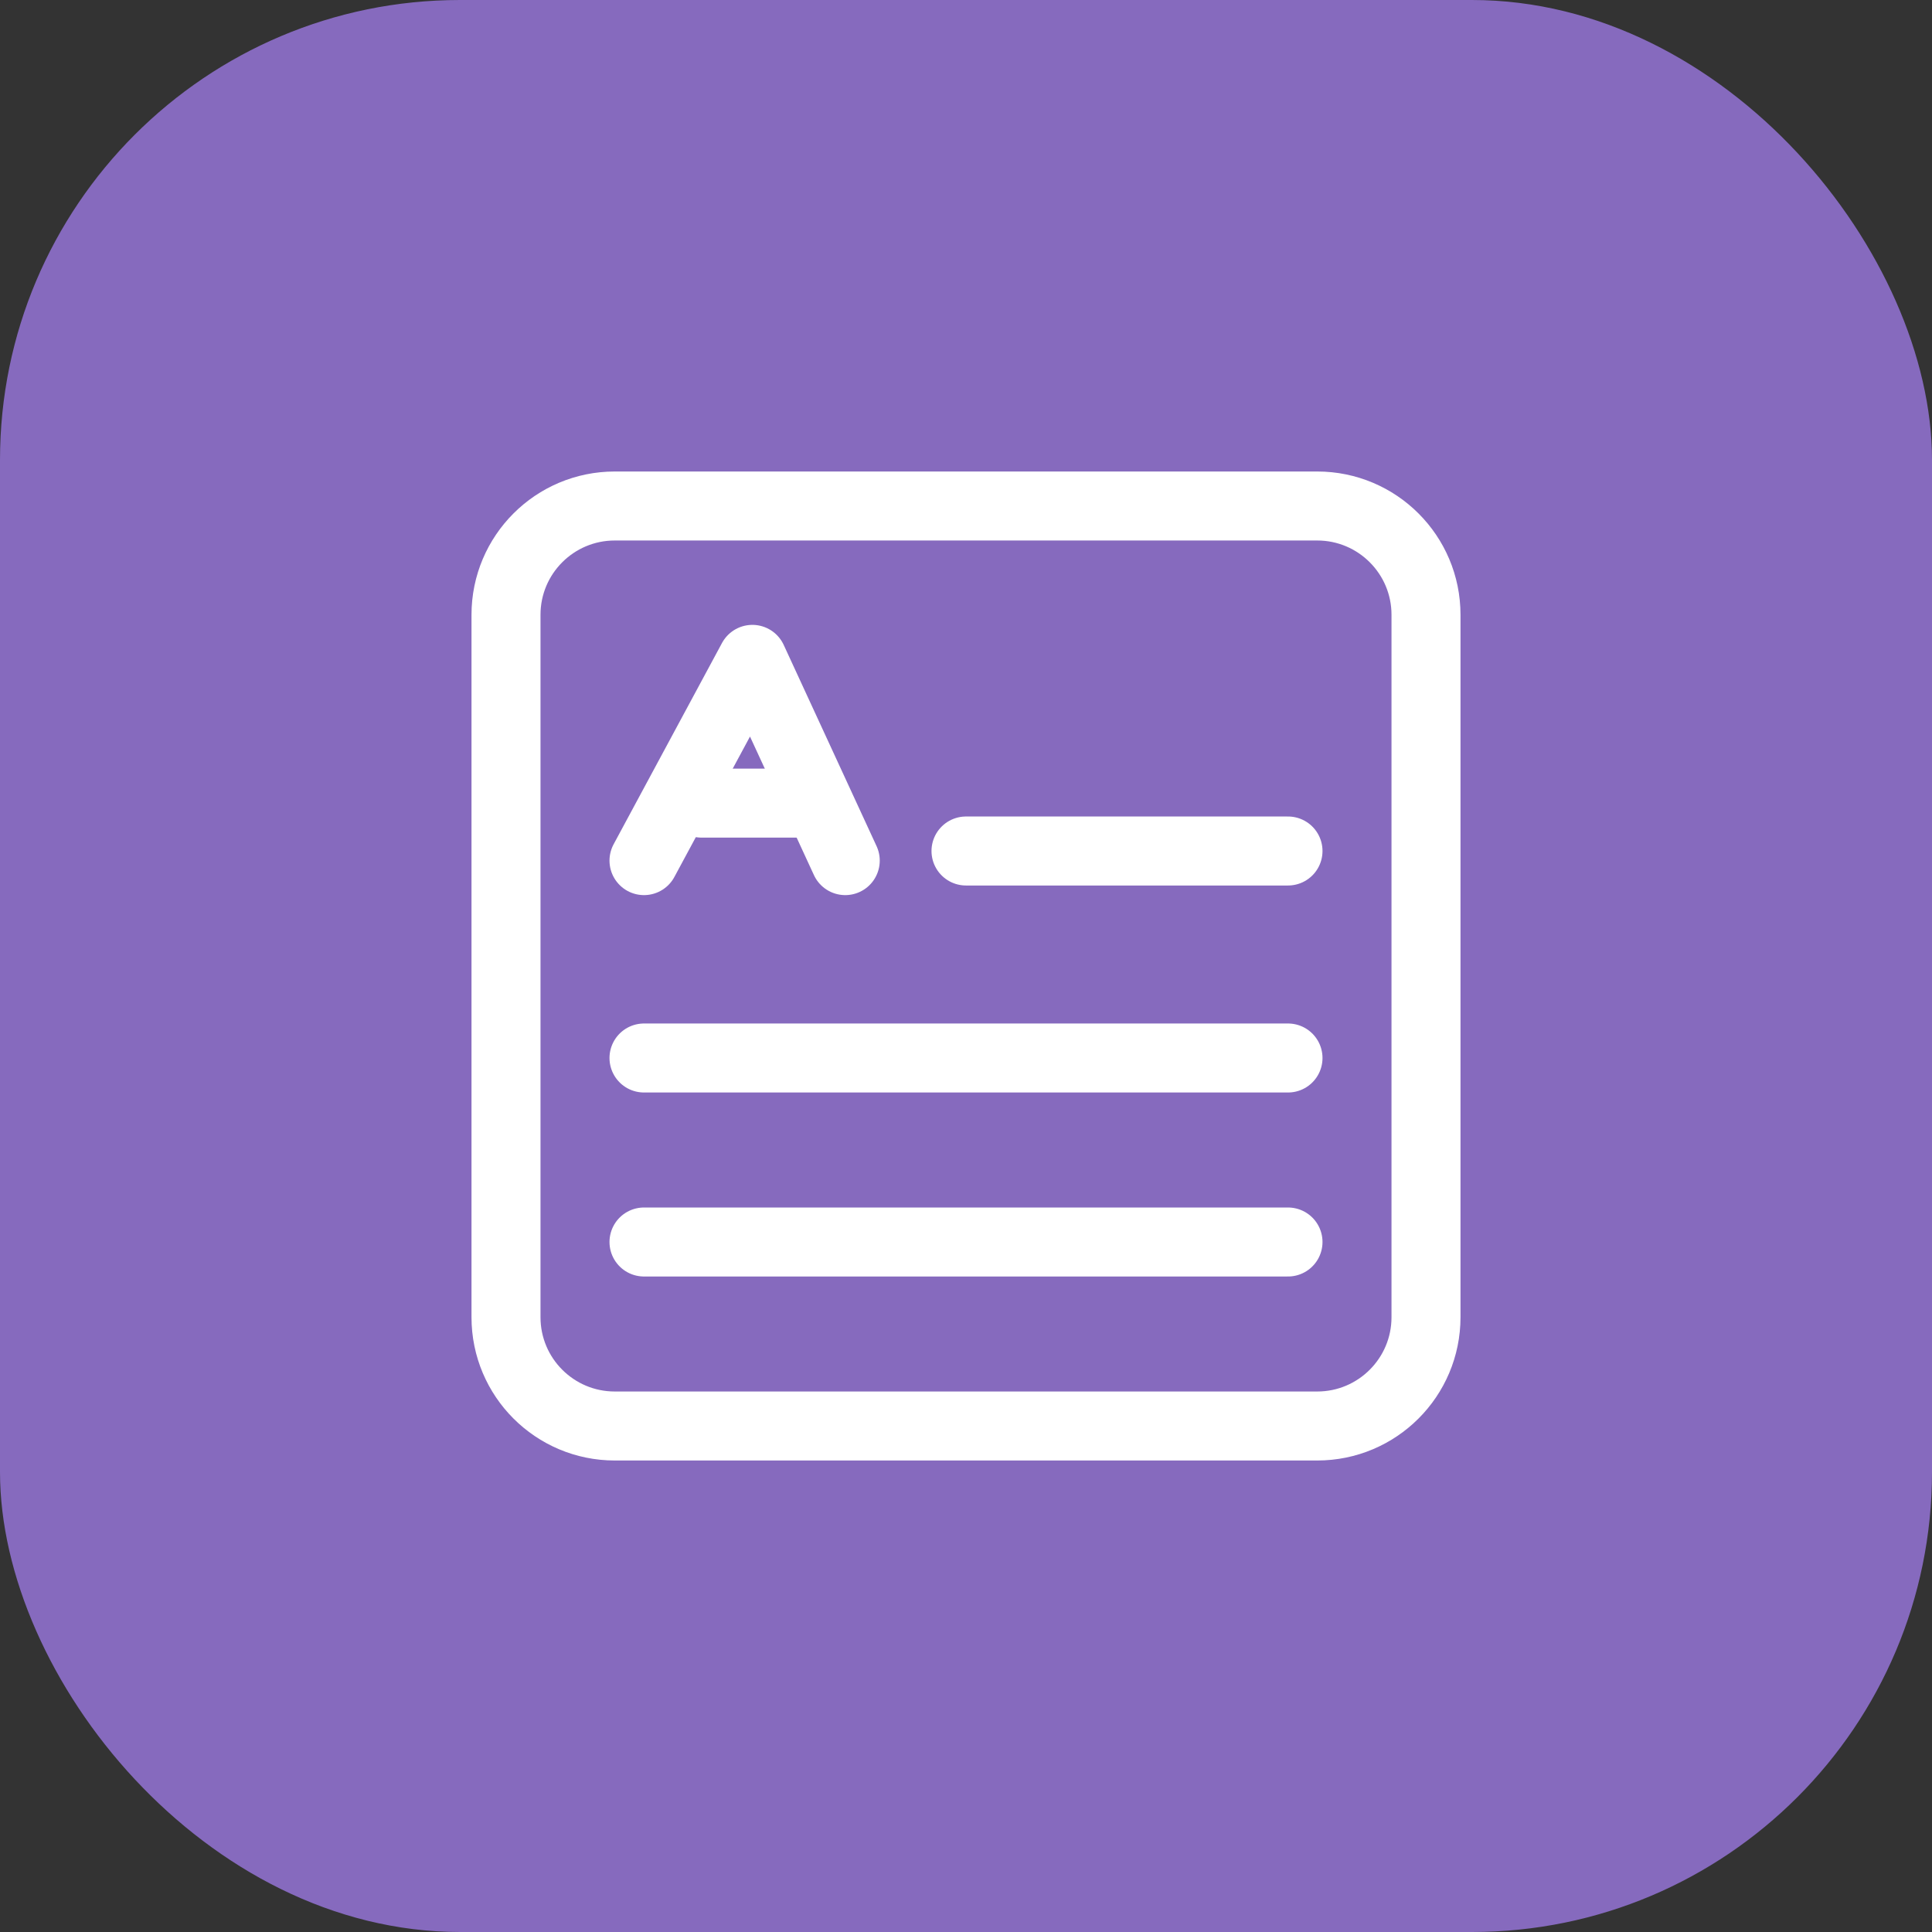
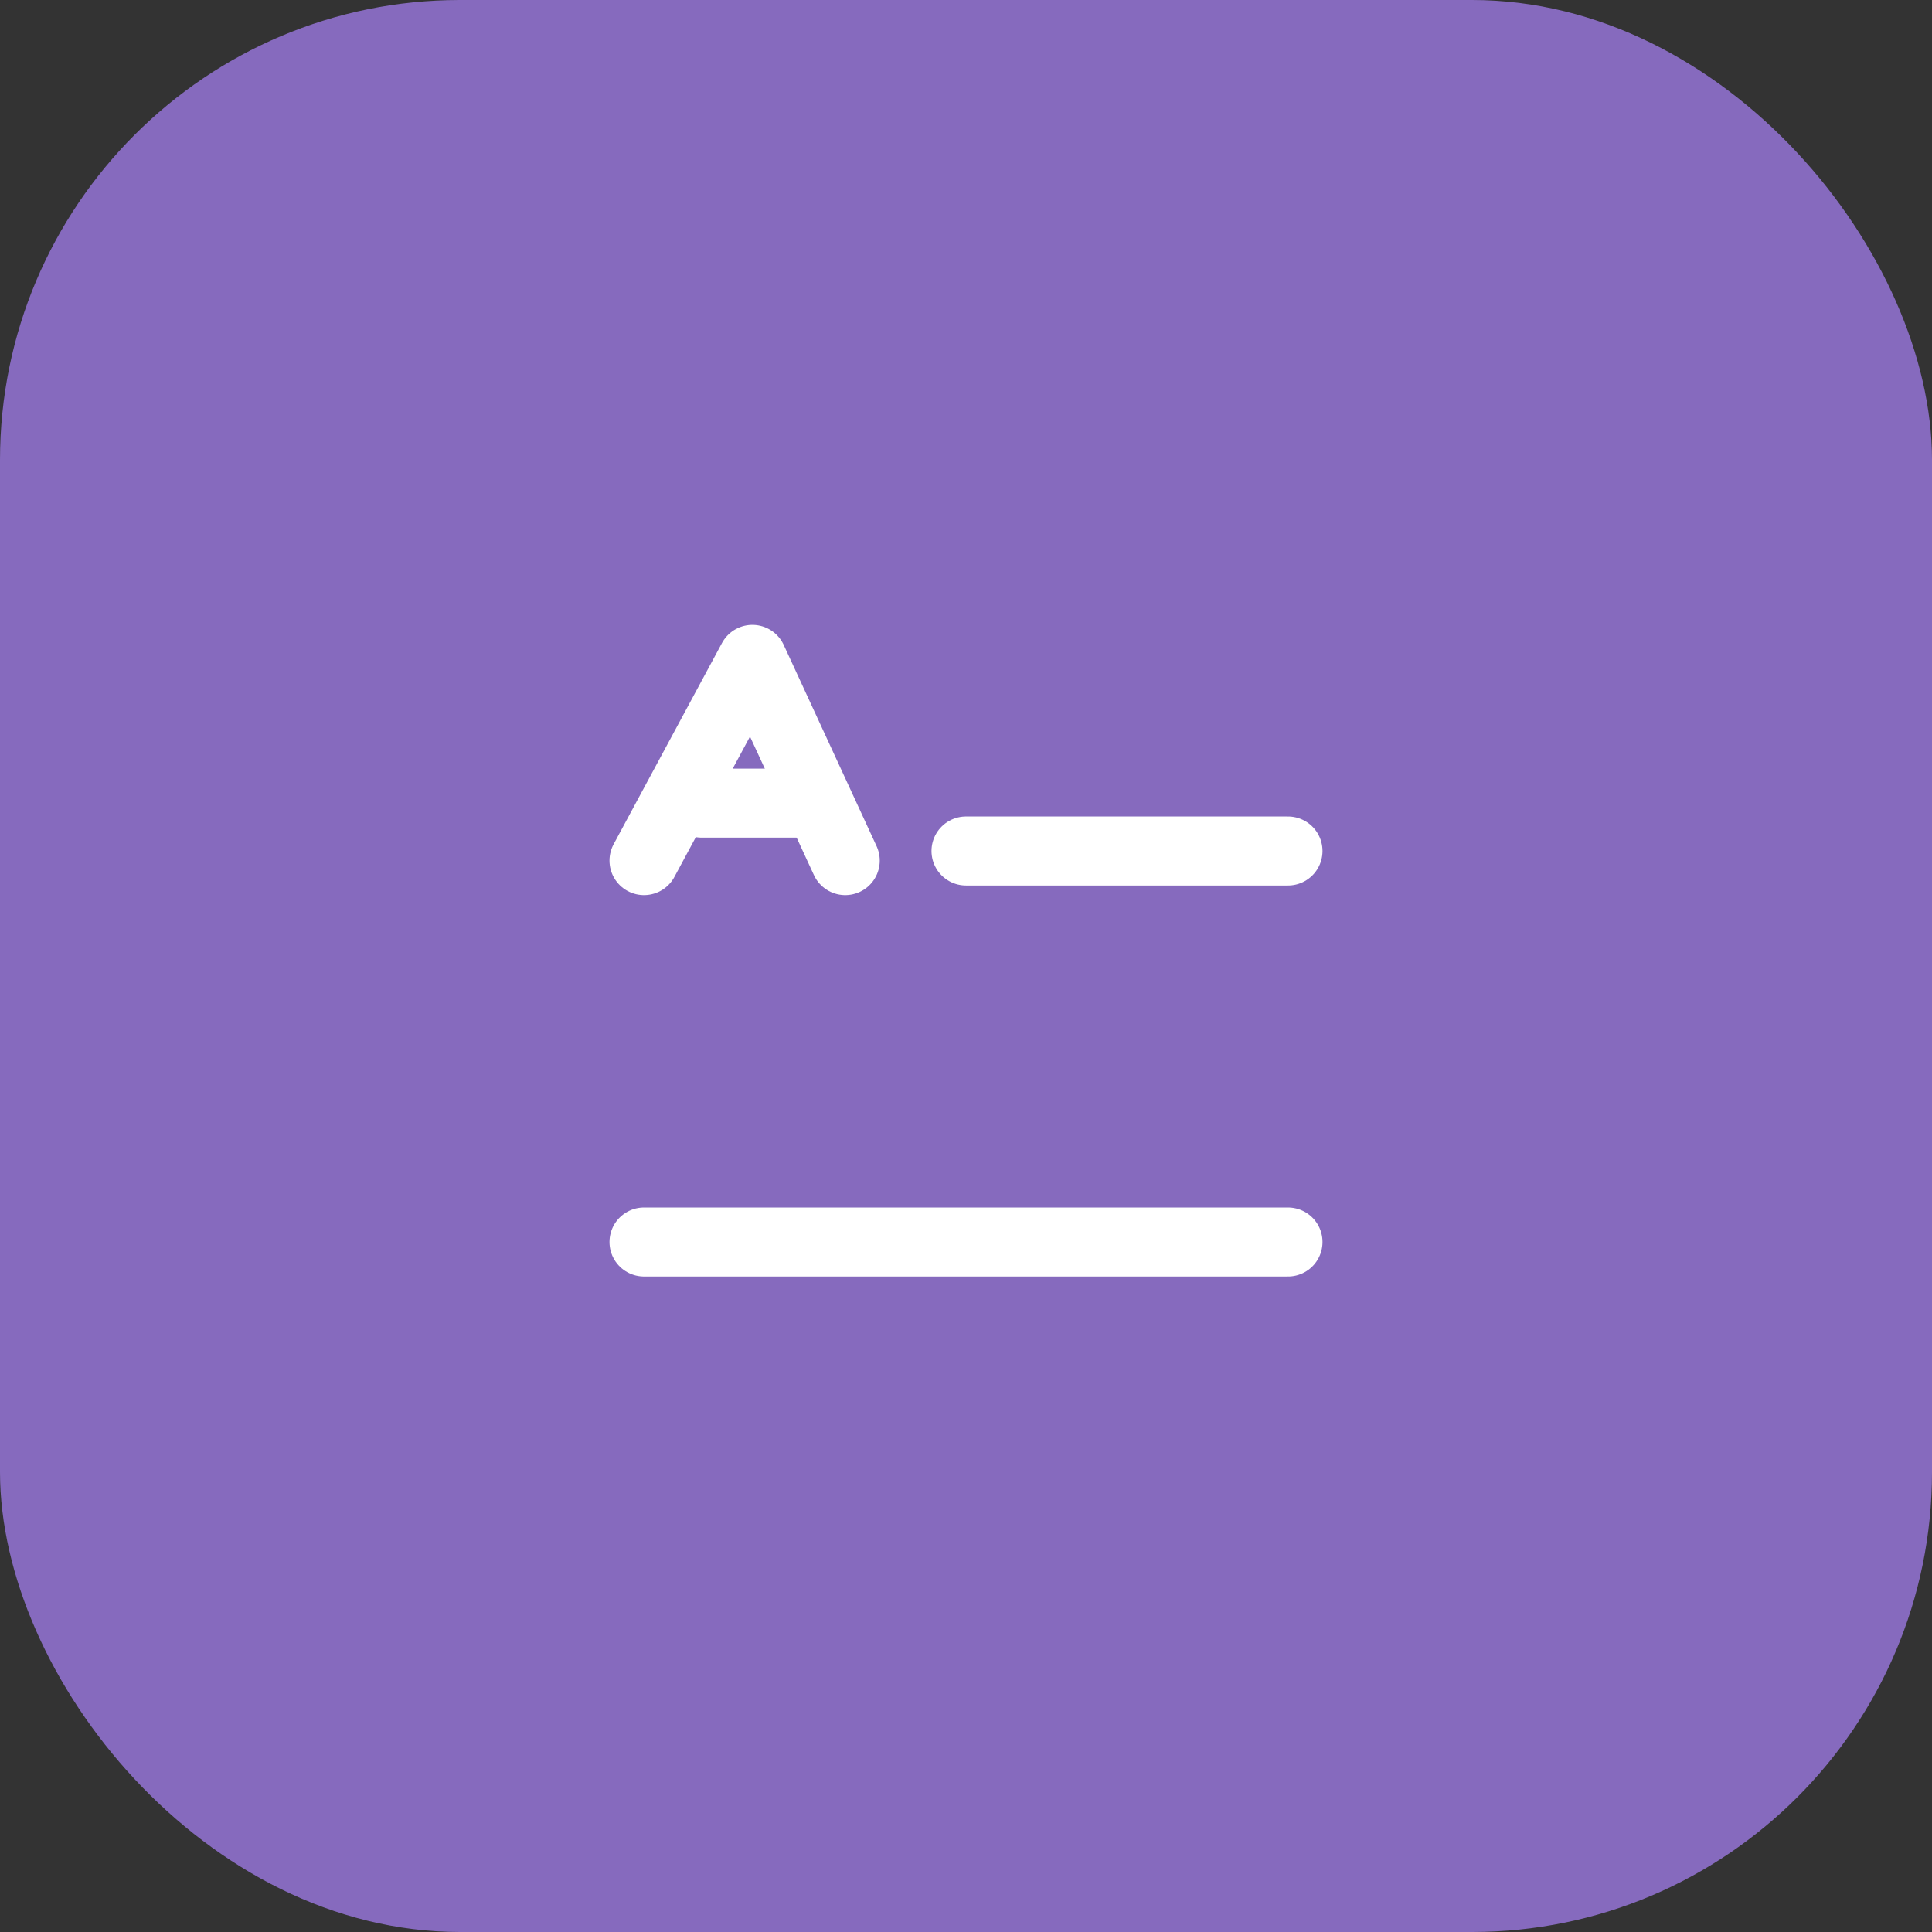
<svg xmlns="http://www.w3.org/2000/svg" width="42" height="42" viewBox="0 0 42 42" fill="none">
  <rect x="0" y="0" width="42" height="42" fill="#333333" stroke="none" />
  <rect width="42" height="42" rx="10" fill="#866ABE" />
-   <path d="M28.635 11H13.365C12.059 11 11 12.059 11 13.365V28.635C11 29.941 12.059 31 13.365 31H28.635C29.941 31 31 29.941 31 28.635V13.365C31 12.059 29.941 11 28.635 11Z" stroke="white" stroke-width="1.5" />
-   <path d="M14 23L28 23" stroke="white" stroke-width="1.5" stroke-linecap="round" />
  <path d="M14 27H28" stroke="white" stroke-width="1.5" stroke-linecap="round" />
  <path d="M21 18.5H28" stroke="white" stroke-width="1.5" stroke-linecap="round" />
  <path d="M14 18.709L16.356 14.334L18.375 18.709" stroke="white" stroke-width="1.5" stroke-linecap="round" stroke-linejoin="round" />
  <path d="M15.25 17.459H17.75" stroke="white" stroke-width="1.5" stroke-linecap="round" stroke-linejoin="round" />
</svg>